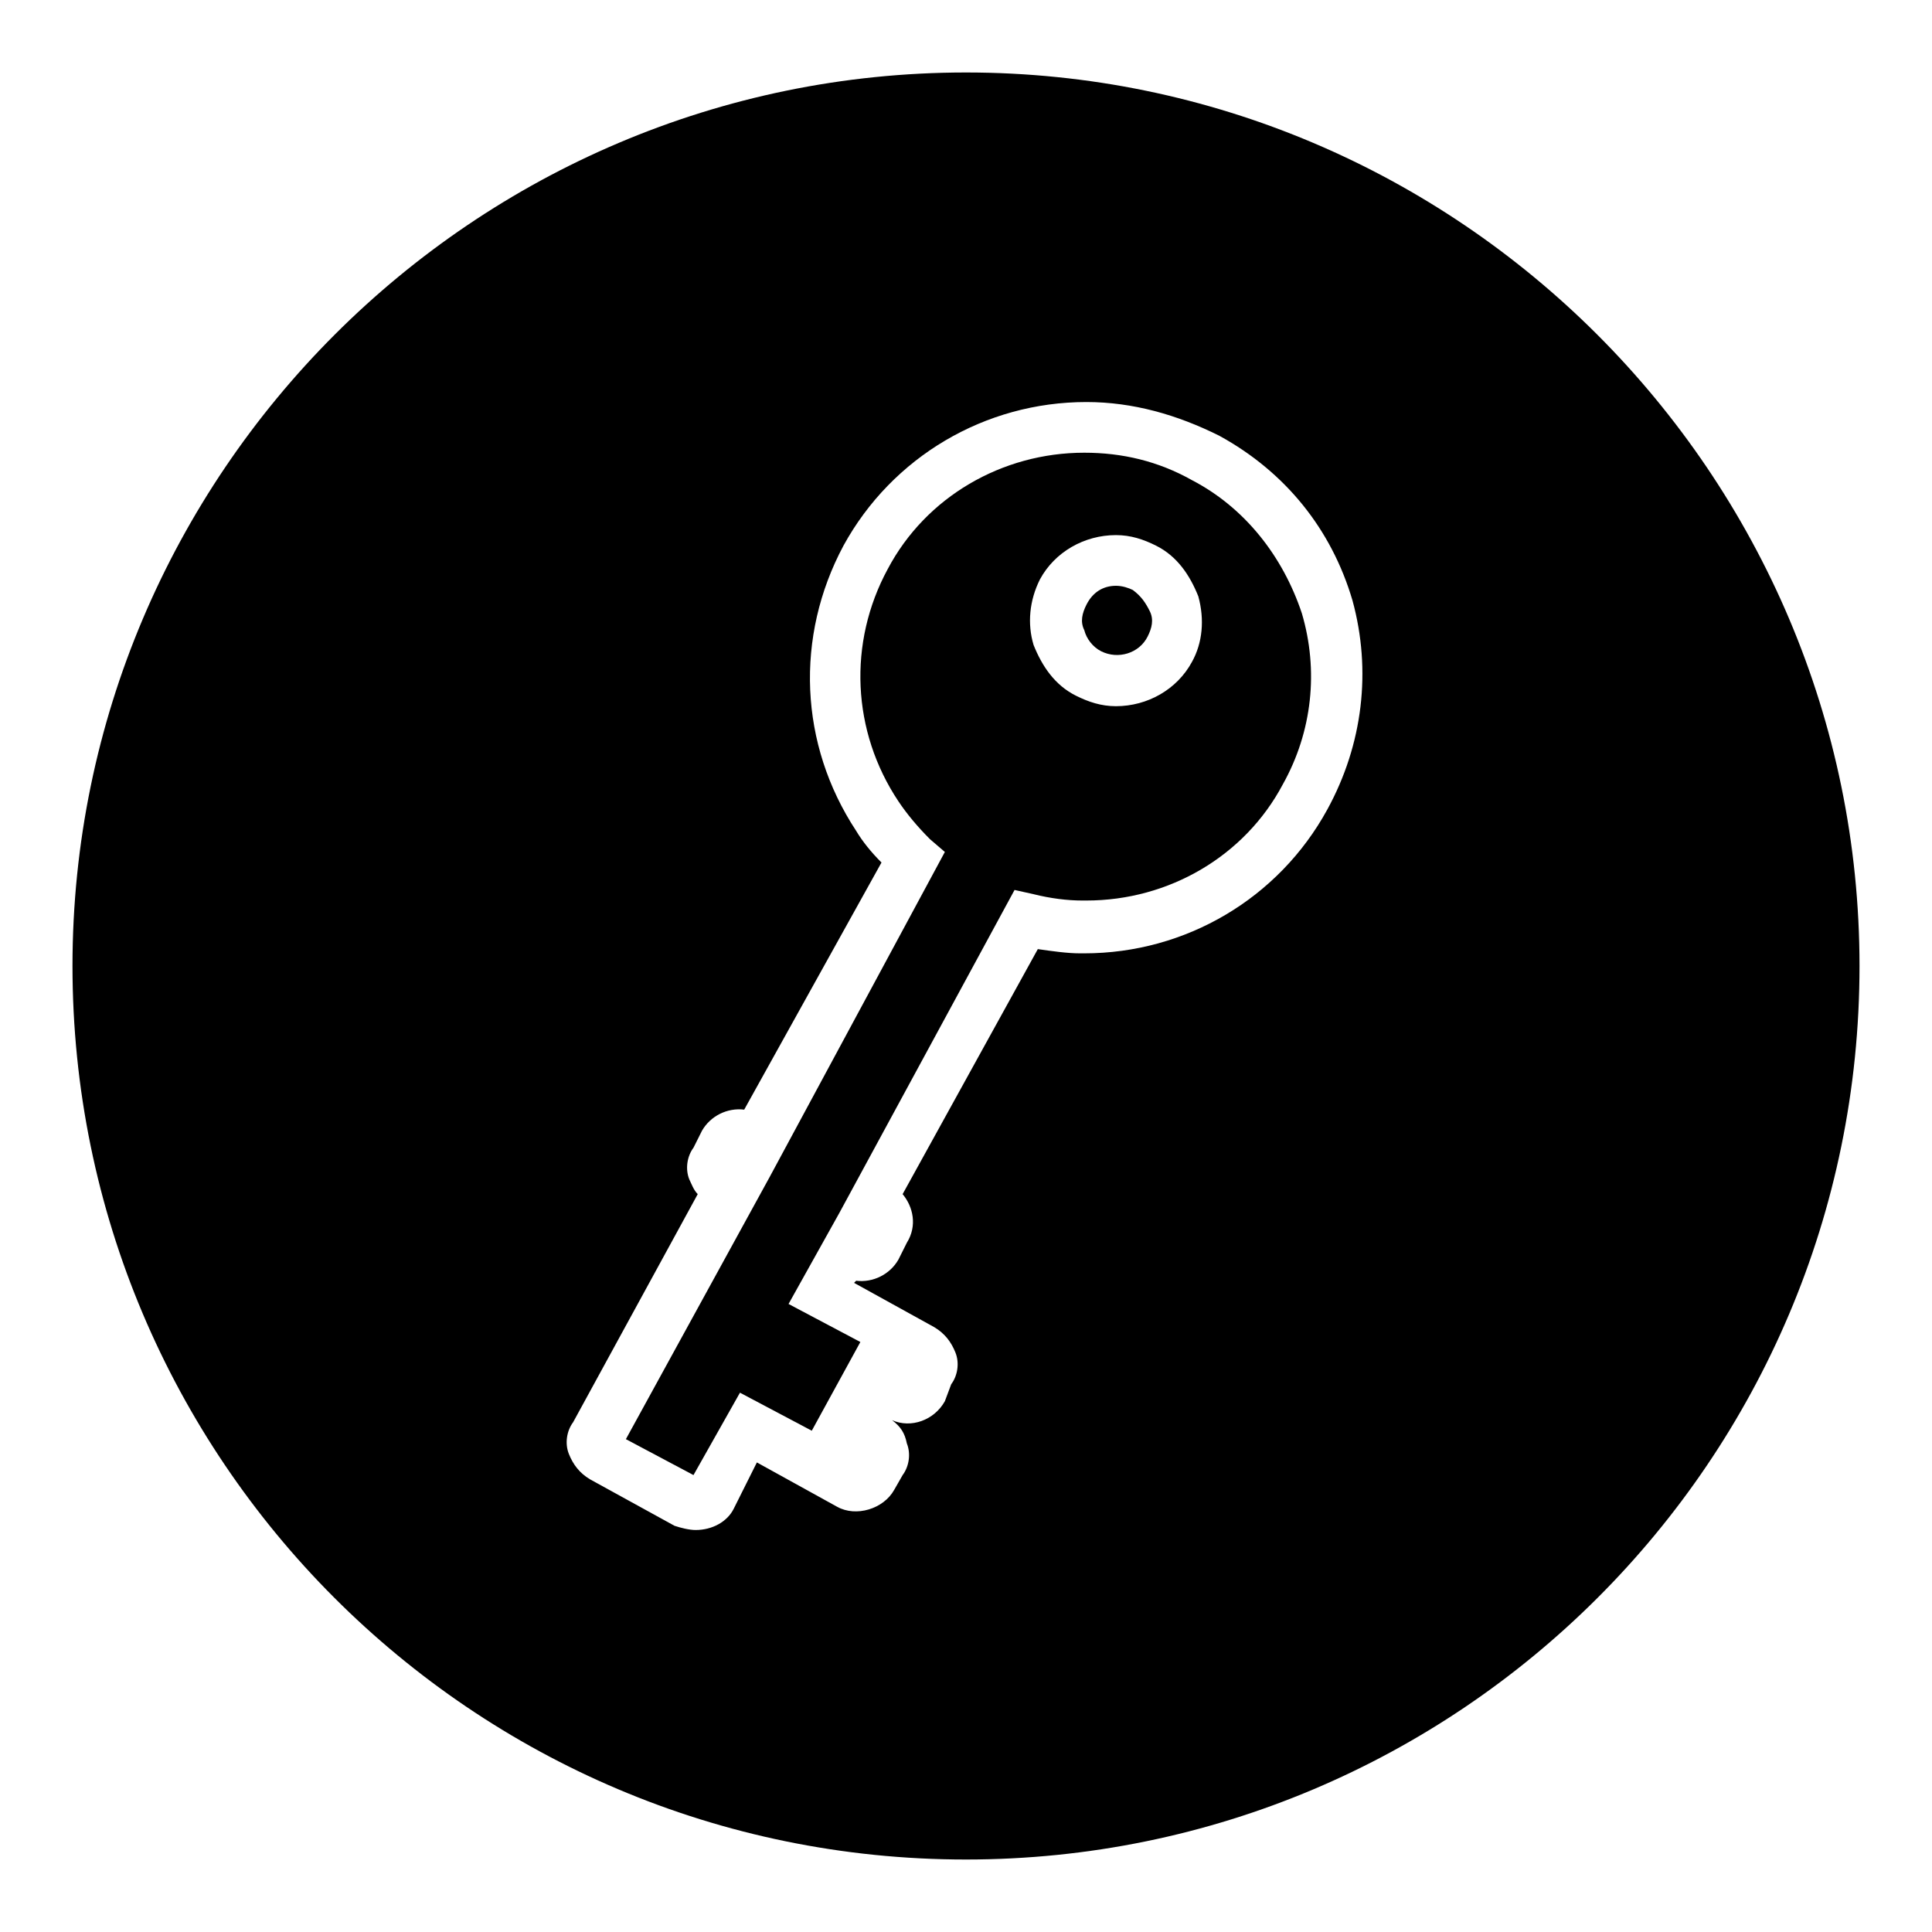
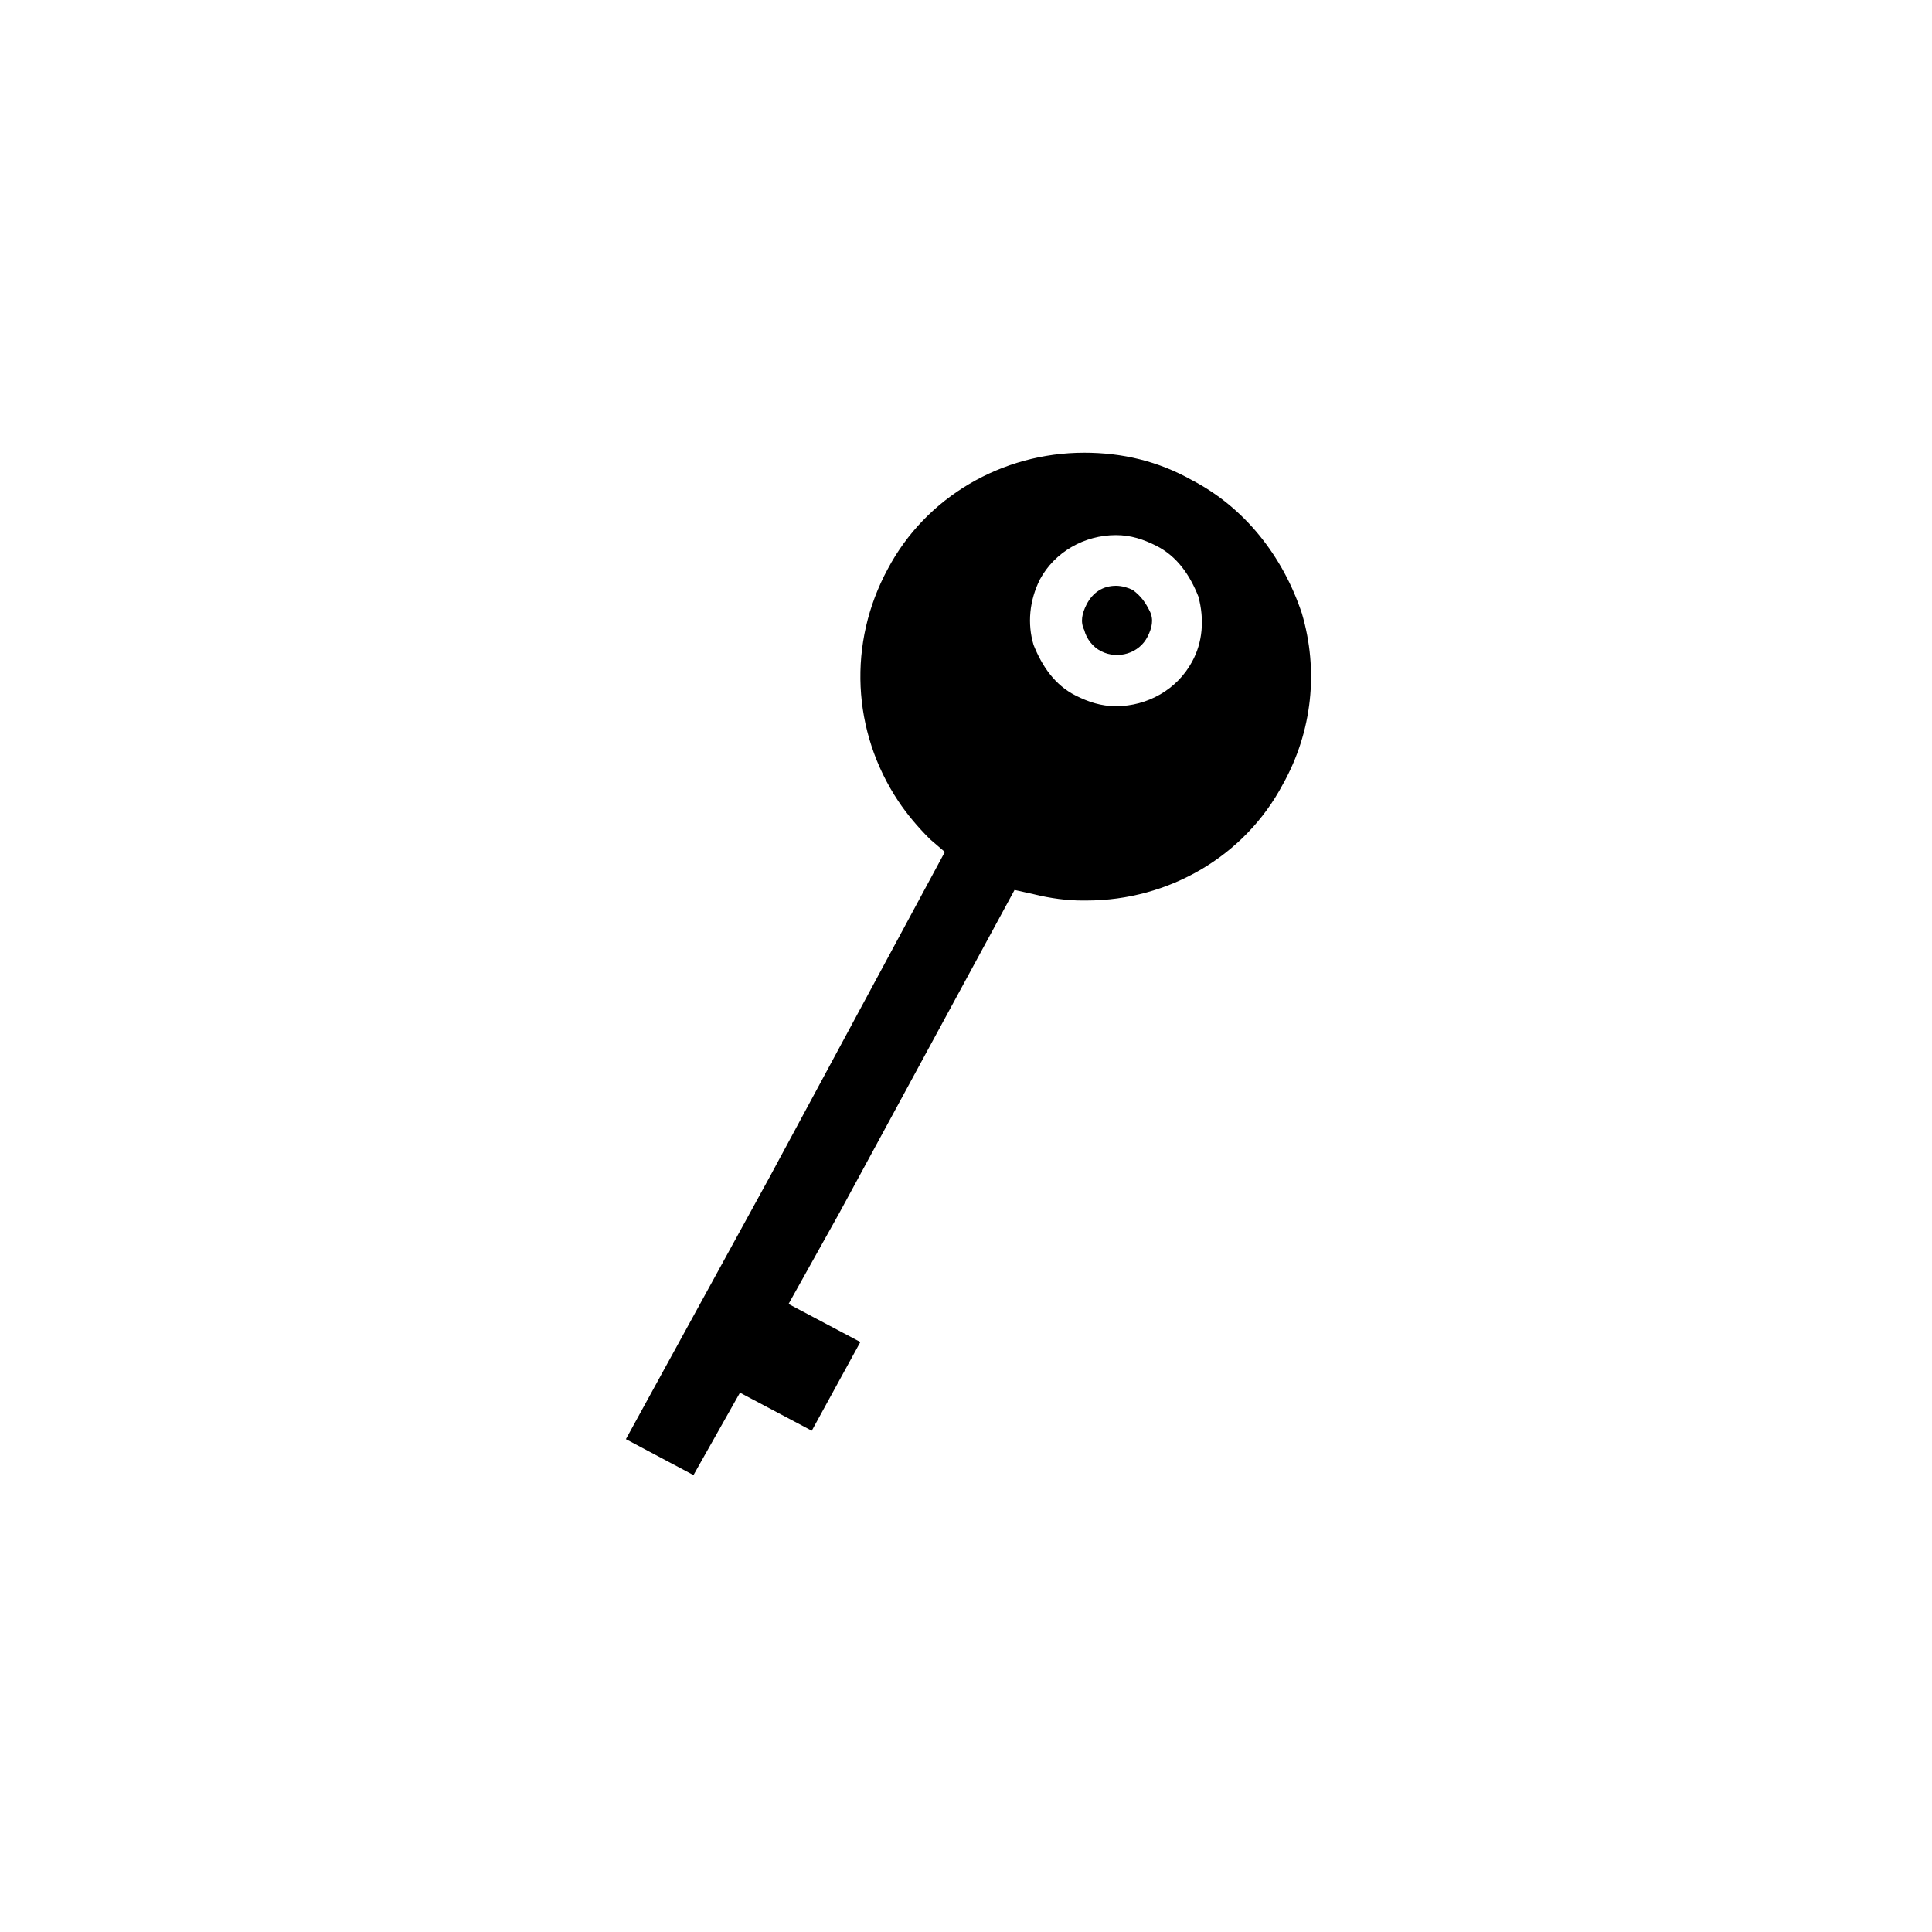
<svg xmlns="http://www.w3.org/2000/svg" fill="#000000" width="800px" height="800px" version="1.1" viewBox="144 144 512 512">
  <g>
-     <path d="m400 163.21c-130.43 0-236.79 106.36-236.79 236.79 0 130.43 105.8 236.79 236.79 236.79 130.43 0 236.79-105.8 236.79-236.79 0.004-130.43-106.36-236.79-236.79-236.79zm95.723 195.37c-12.875 23.512-37.504 38.066-64.375 38.066h-1.121c-3.359 0-7.277-0.559-11.195-1.121l-35.828 64.934c2.801 3.359 3.918 8.398 1.121 12.875l-2.238 4.477c-2.238 3.918-6.719 6.156-11.195 5.598l-0.559 0.559 21.273 11.754c2.801 1.68 4.477 3.918 5.598 6.719 1.121 2.801 0.559 6.156-1.121 8.398l-1.68 4.484c-2.801 5.039-8.957 7.277-13.996 5.039 2.238 1.68 3.359 3.359 3.918 6.156 1.121 2.801 0.559 6.156-1.121 8.398l-2.238 3.918c-2.801 5.039-10.078 7.277-15.113 4.477l-21.273-11.754-6.156 12.312c-1.68 3.359-5.598 5.598-10.078 5.598-1.68 0-3.918-0.559-5.598-1.121l-22.391-12.316c-2.801-1.68-4.477-3.918-5.598-6.719-1.121-2.801-0.559-6.156 1.121-8.398l33.027-60.457c-1.121-1.121-1.68-2.801-2.238-3.918-1.121-2.801-0.559-6.156 1.121-8.398l2.238-4.477c2.238-3.918 6.719-6.156 11.195-5.598l36.383-65.488c-2.801-2.801-5.039-5.598-6.719-8.398-15.113-22.953-16.234-51.5-3.359-75.57 12.875-23.512 37.504-38.066 64.375-38.066 12.316 0 24.07 3.359 35.266 8.957 17.352 9.516 29.668 24.629 35.266 43.664 5.043 18.473 2.805 38.066-6.711 55.418z" />
    <path d="m459.89 271.25c-8.957-5.039-18.473-7.277-28.551-7.277-21.832 0-41.984 11.754-52.059 30.789-10.637 19.594-9.516 43.105 2.801 61.578 2.238 3.359 5.039 6.719 8.398 10.078l3.918 3.359-46.465 86.203-6.156-3.359 6.156 3.359-38.066 69.414 17.914 9.516 12.316-21.832 19.031 10.078 12.875-23.512-19.031-10.078 13.434-24.07 6.156 3.359-6.156-3.359 46.461-85.648 5.039 1.121c4.477 1.121 8.957 1.68 12.875 1.68h1.121c21.832 0 41.984-11.754 52.059-30.789 7.836-13.996 9.516-30.23 5.039-45.344-5.039-15.113-15.113-27.988-29.109-35.266zm0 48.145c-3.918 7.277-11.754 11.754-20.152 11.754-3.918 0-7.277-1.121-10.637-2.801-5.598-2.801-8.957-7.836-11.195-13.434-1.68-5.598-1.121-11.754 1.68-17.352 3.918-7.277 11.754-11.754 20.152-11.754 3.918 0 7.277 1.121 10.637 2.801 5.598 2.801 8.957 7.836 11.195 13.434 1.68 6.152 1.121 12.312-1.68 17.352z" />
    <path d="m444.22 300.36c-1.121-0.559-2.801-1.121-4.477-1.121-3.359 0-6.156 1.68-7.836 5.039-1.121 2.238-1.68 4.477-0.559 6.719 0.559 2.238 2.238 4.477 4.477 5.598 4.477 2.238 10.078 0.559 12.316-3.918 1.121-2.238 1.68-4.477 0.559-6.719-1.121-2.238-2.242-3.918-4.481-5.598z" />
  </g>
</svg>